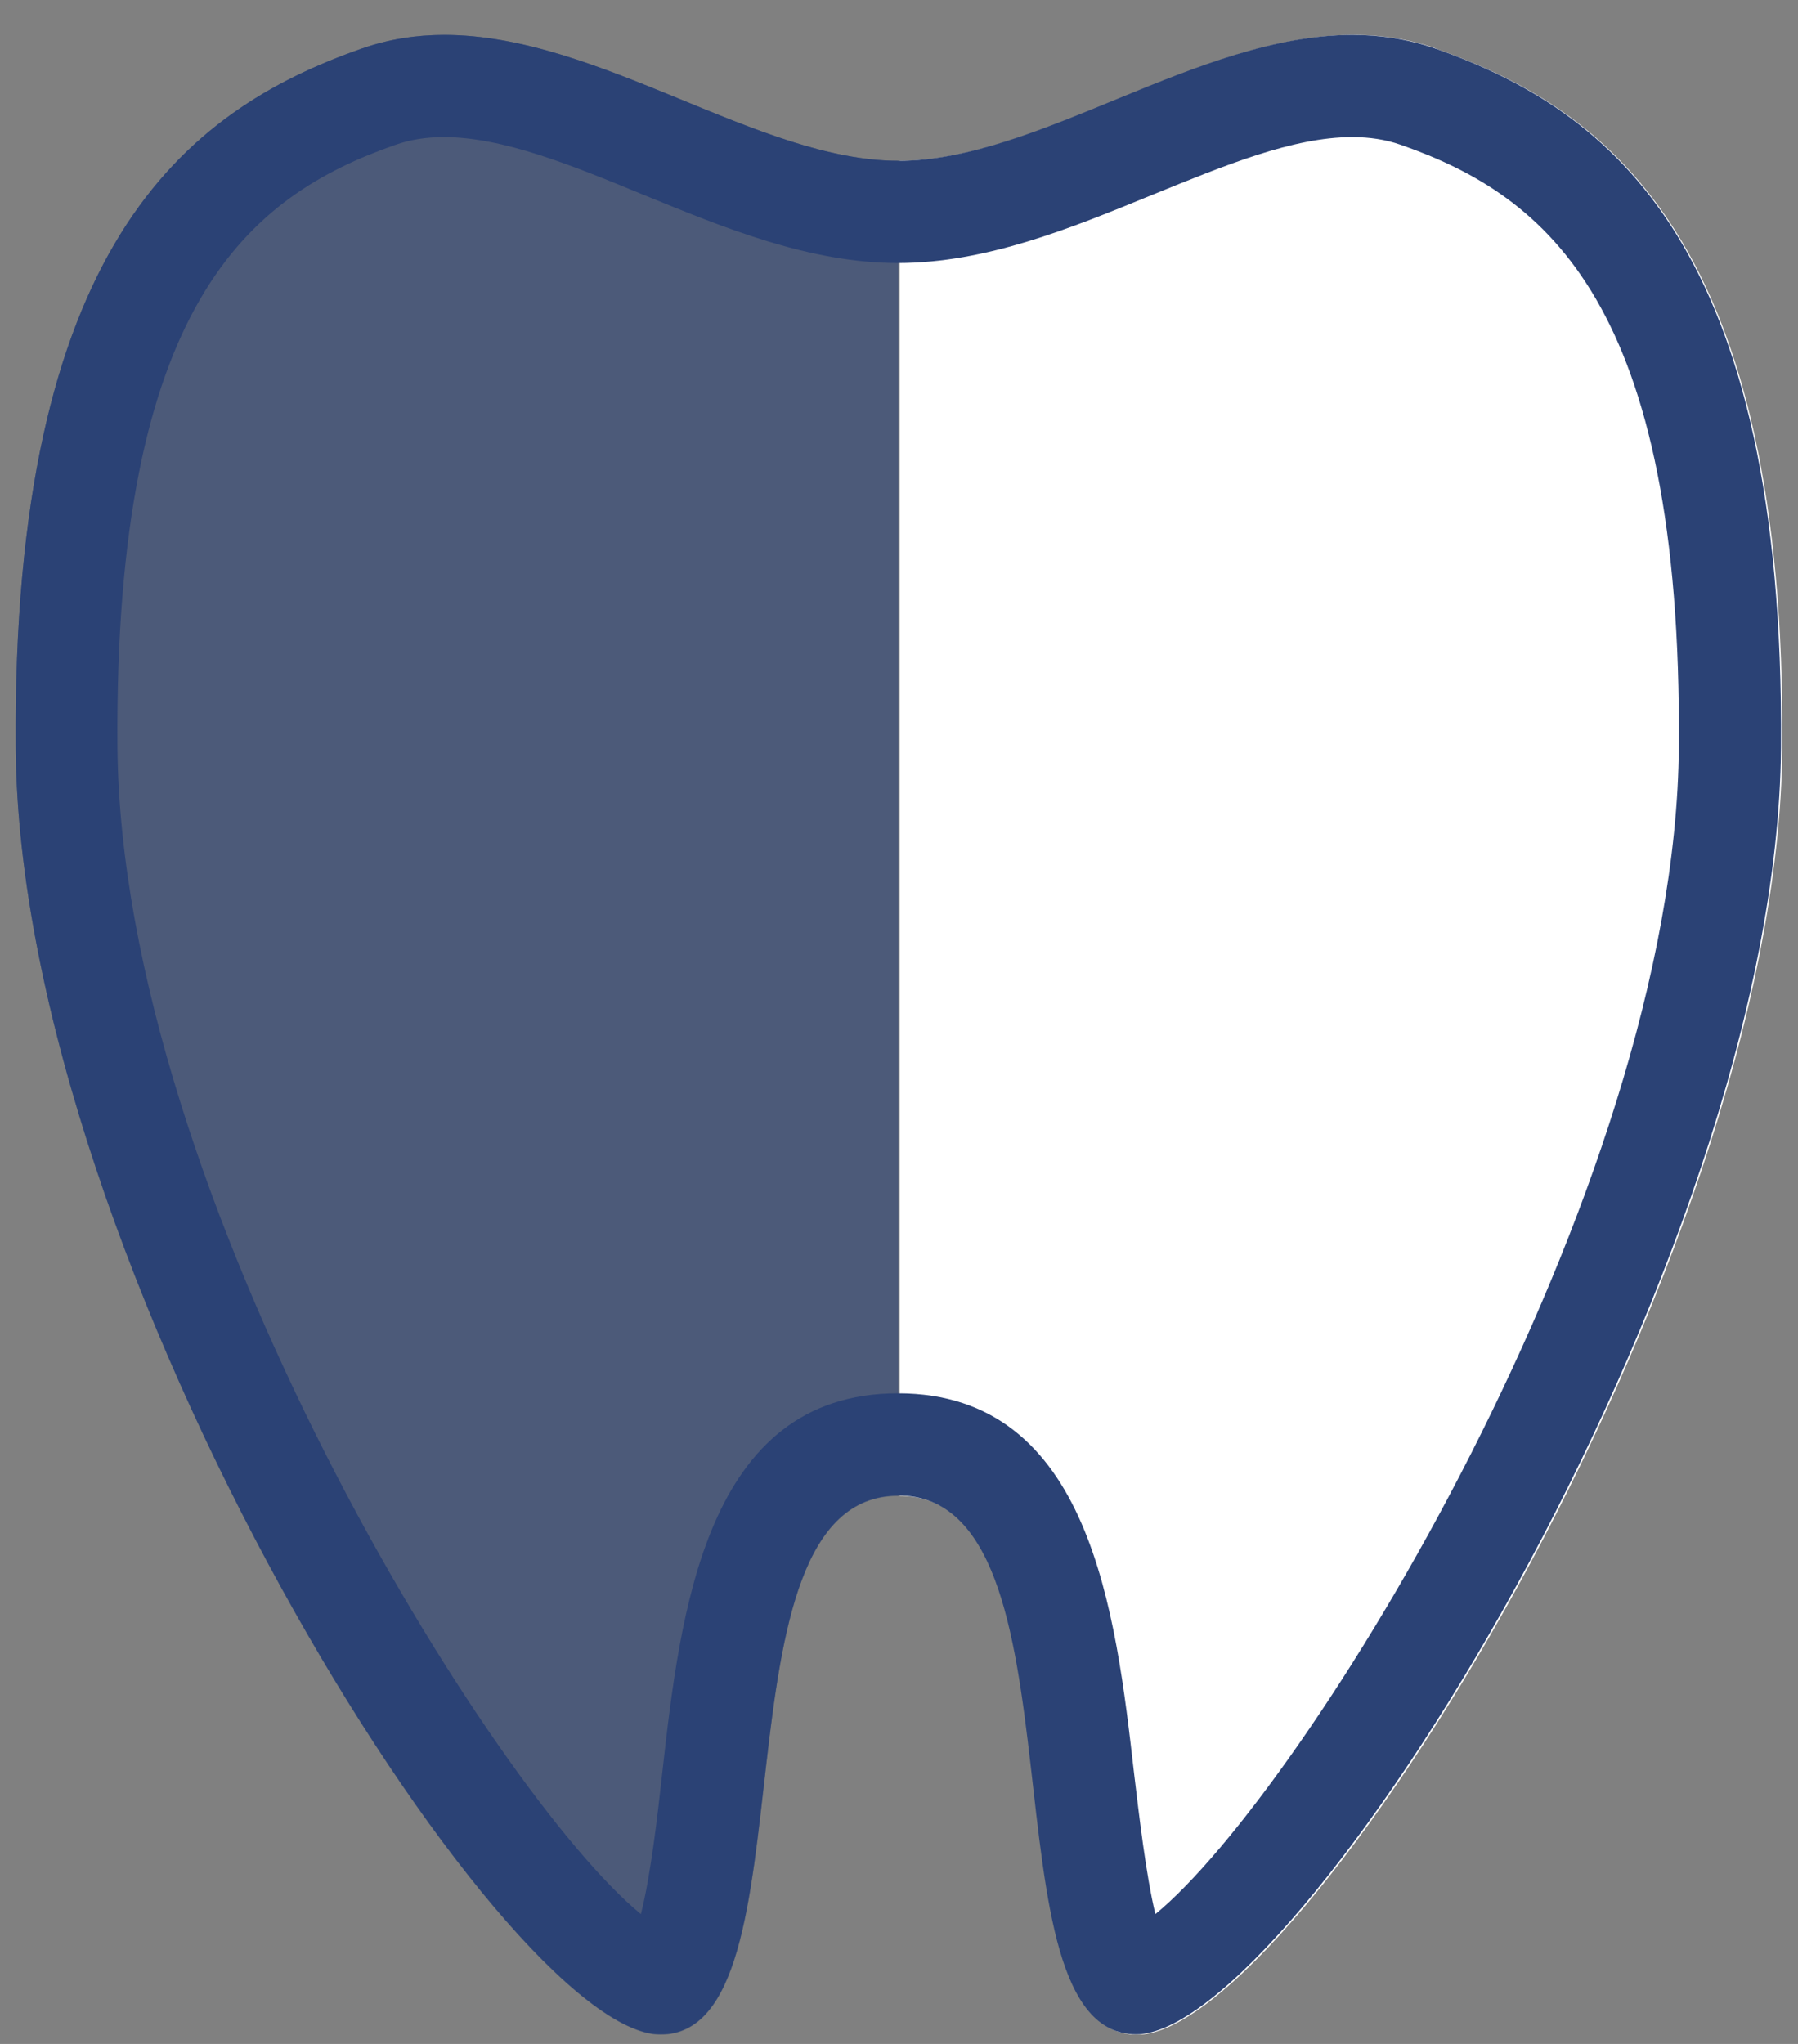
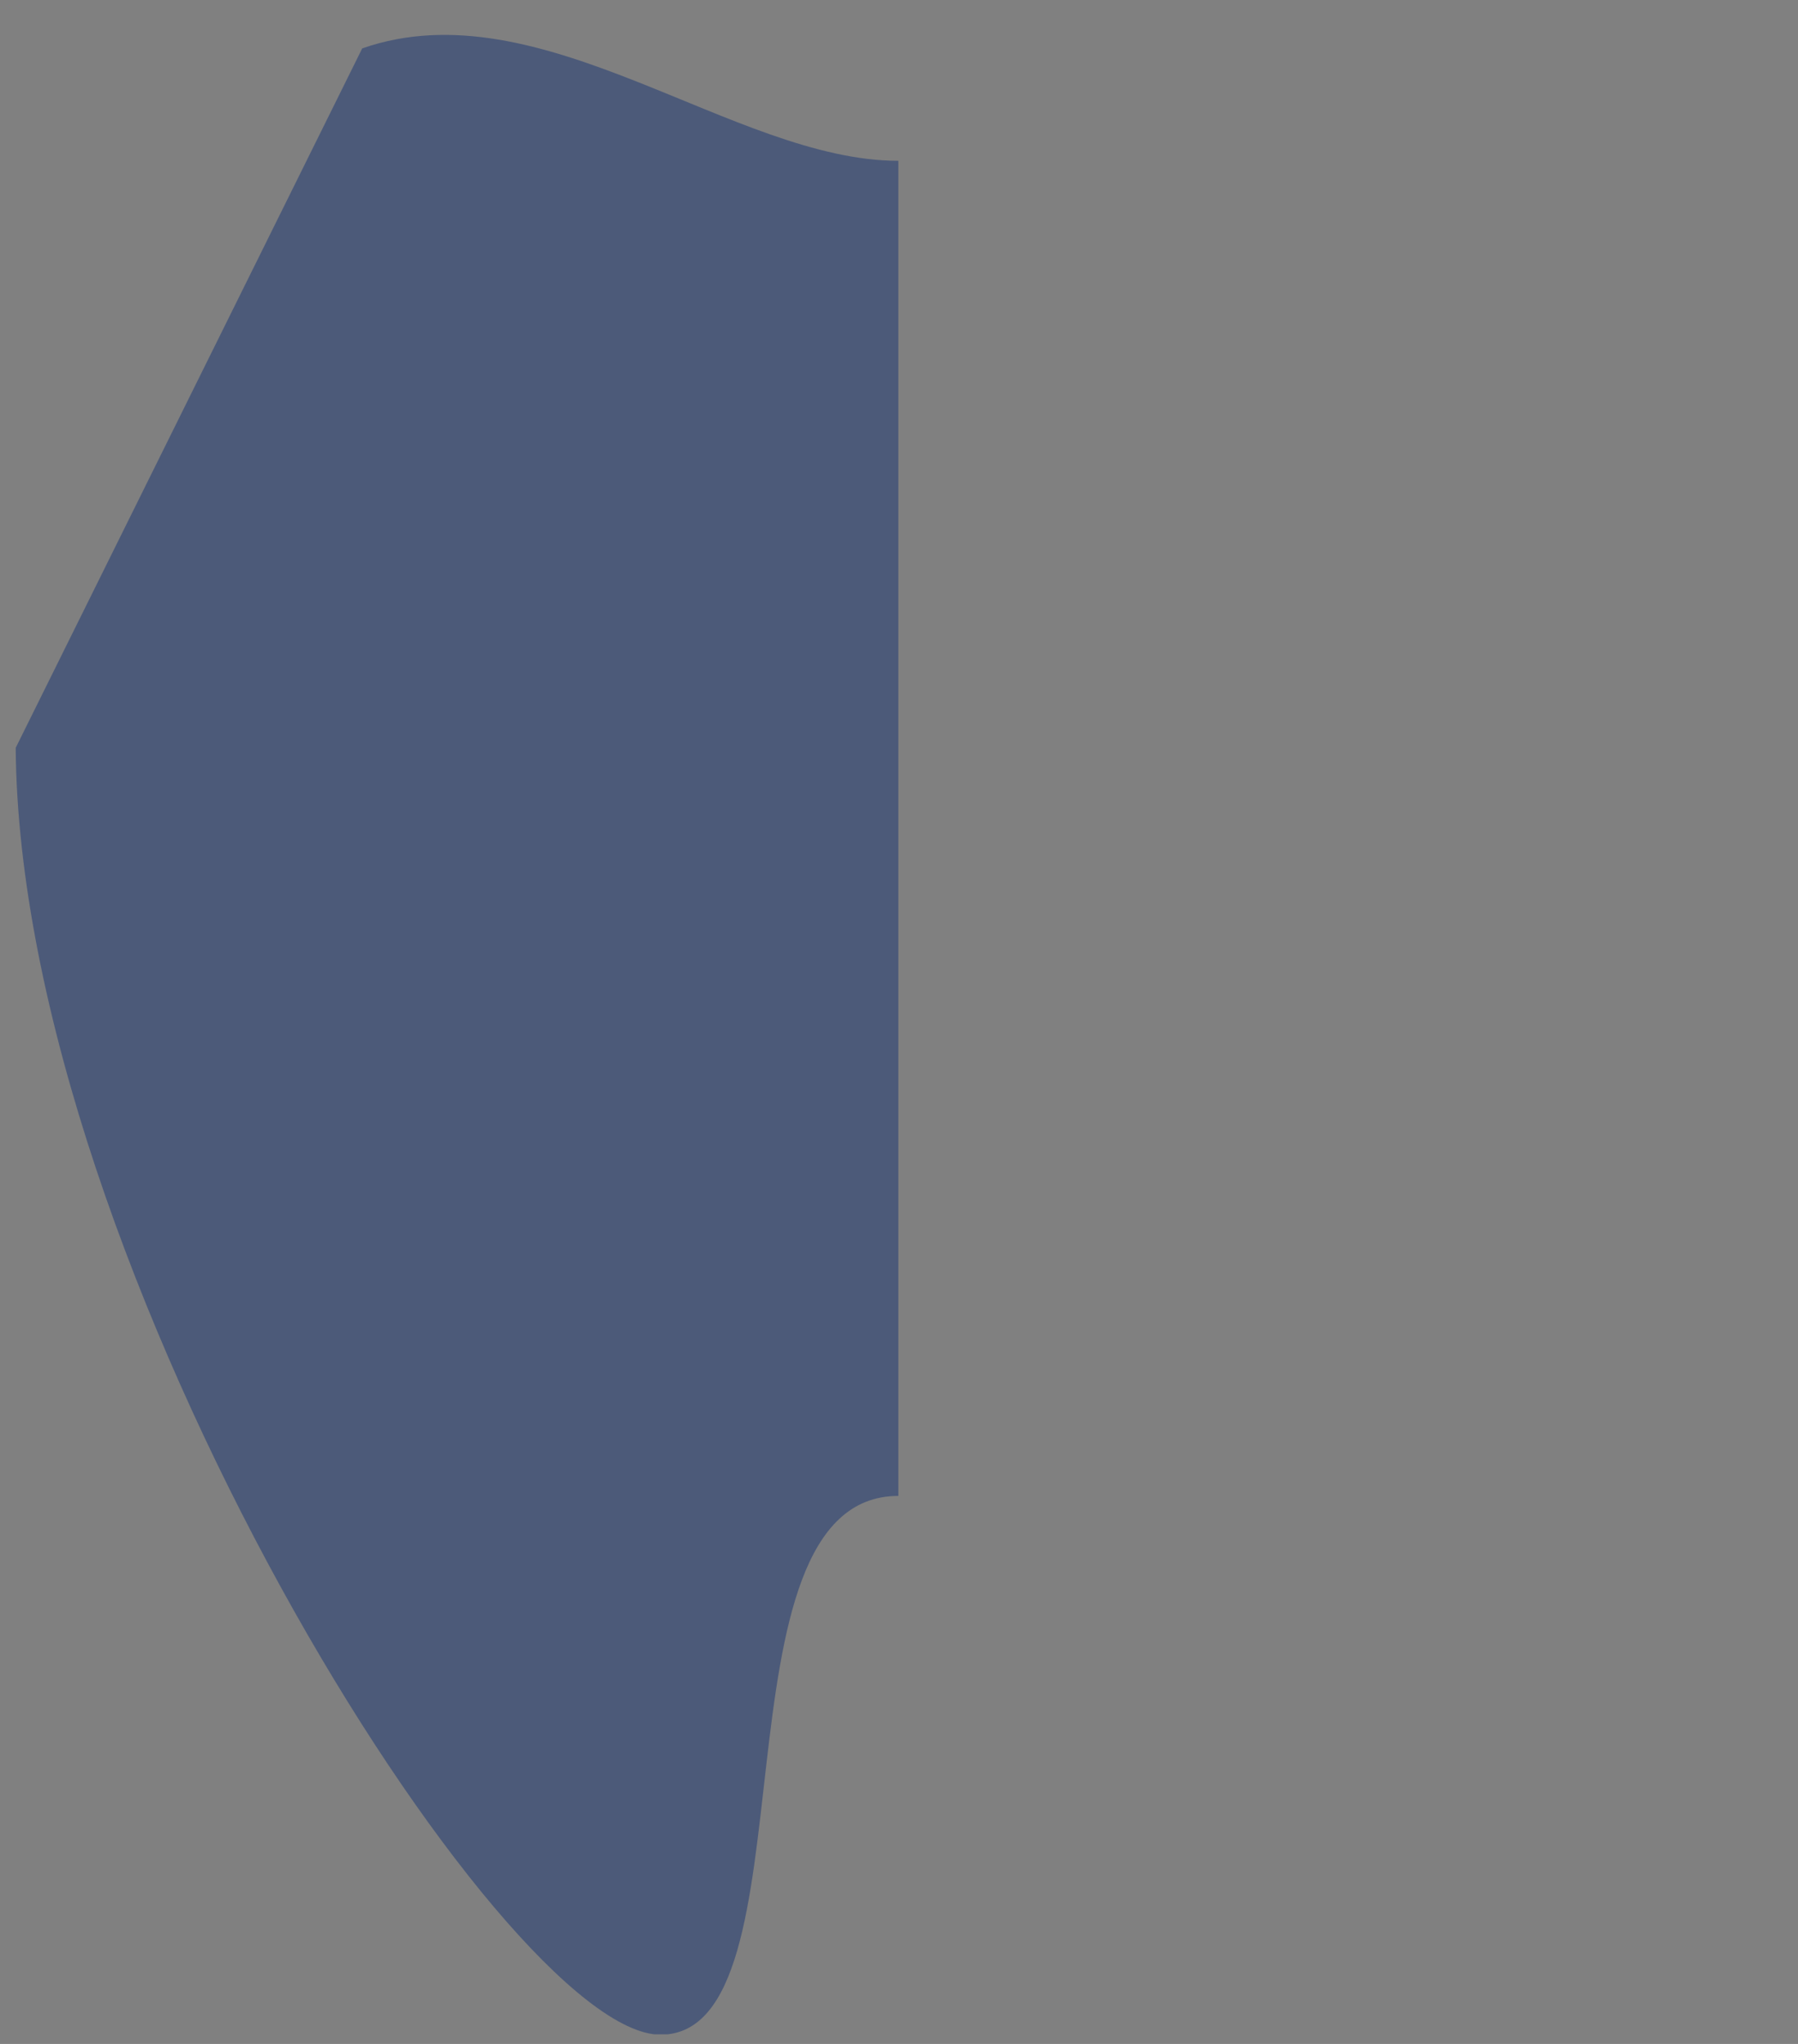
<svg xmlns="http://www.w3.org/2000/svg" width="44" height="50" viewBox="0 0 44 50" fill="none">
  <rect x="0" y="0" width="44" height="50" fill="#808080" stroke="none" />
  <g clip-path="url(#clip0_21919_553)">
-     <path d="M35.136 1.184C30.756 -0.346 26.046 3.934 22.016 3.934V36.594C26.746 36.594 23.966 49.774 27.836 49.774C31.706 49.774 43.516 31.034 43.616 18.294C43.706 6.074 39.516 2.724 35.146 1.194L35.136 1.184Z" fill="white" />
-     <path opacity="0.6" d="M8.864 1.184C13.244 -0.346 17.954 3.934 21.984 3.934V36.594C17.254 36.594 20.034 49.774 16.164 49.774C12.304 49.774 0.484 31.034 0.384 18.294C0.294 6.064 4.484 2.714 8.864 1.184Z" fill="#2B4275" />
-     <path d="M33.094 3.354C33.524 3.354 33.914 3.414 34.284 3.544C37.864 4.794 41.164 7.444 41.084 18.264C41.004 29.244 31.874 43.883 28.274 46.824C28.044 45.873 27.874 44.394 27.754 43.394C27.304 39.464 26.694 34.084 21.974 34.084C17.254 34.084 16.644 39.464 16.204 43.394C16.094 44.394 15.924 45.883 15.684 46.824C12.084 43.883 2.964 29.244 2.874 18.264C2.794 7.434 6.094 4.794 9.674 3.544C10.044 3.414 10.424 3.354 10.864 3.354C12.304 3.354 13.974 4.034 15.744 4.764C17.744 5.584 19.814 6.434 21.974 6.434C24.134 6.434 26.204 5.584 28.204 4.764C29.974 4.044 31.644 3.354 33.084 3.354M33.094 0.854C29.314 0.854 25.404 3.934 21.984 3.934C18.564 3.934 14.654 0.854 10.874 0.854C10.194 0.854 9.524 0.954 8.864 1.184C4.484 2.714 0.294 6.064 0.384 18.284C0.484 31.023 12.304 49.764 16.164 49.764C20.024 49.764 17.254 36.584 21.984 36.584C26.714 36.584 23.944 49.764 27.804 49.764C31.664 49.764 43.484 31.023 43.584 18.284C43.674 6.064 39.484 2.714 35.114 1.184C34.444 0.954 33.774 0.854 33.094 0.854Z" fill="#2B4275" />
+     <path opacity="0.6" d="M8.864 1.184C13.244 -0.346 17.954 3.934 21.984 3.934V36.594C17.254 36.594 20.034 49.774 16.164 49.774C12.304 49.774 0.484 31.034 0.384 18.294Z" fill="#2B4275" />
  </g>
  <defs>
    <clipPath id="clip0_21919_553">
      <rect width="43.23" height="48.91" fill="white" transform="translate(0.385 0.854)" />
    </clipPath>
  </defs>
</svg>